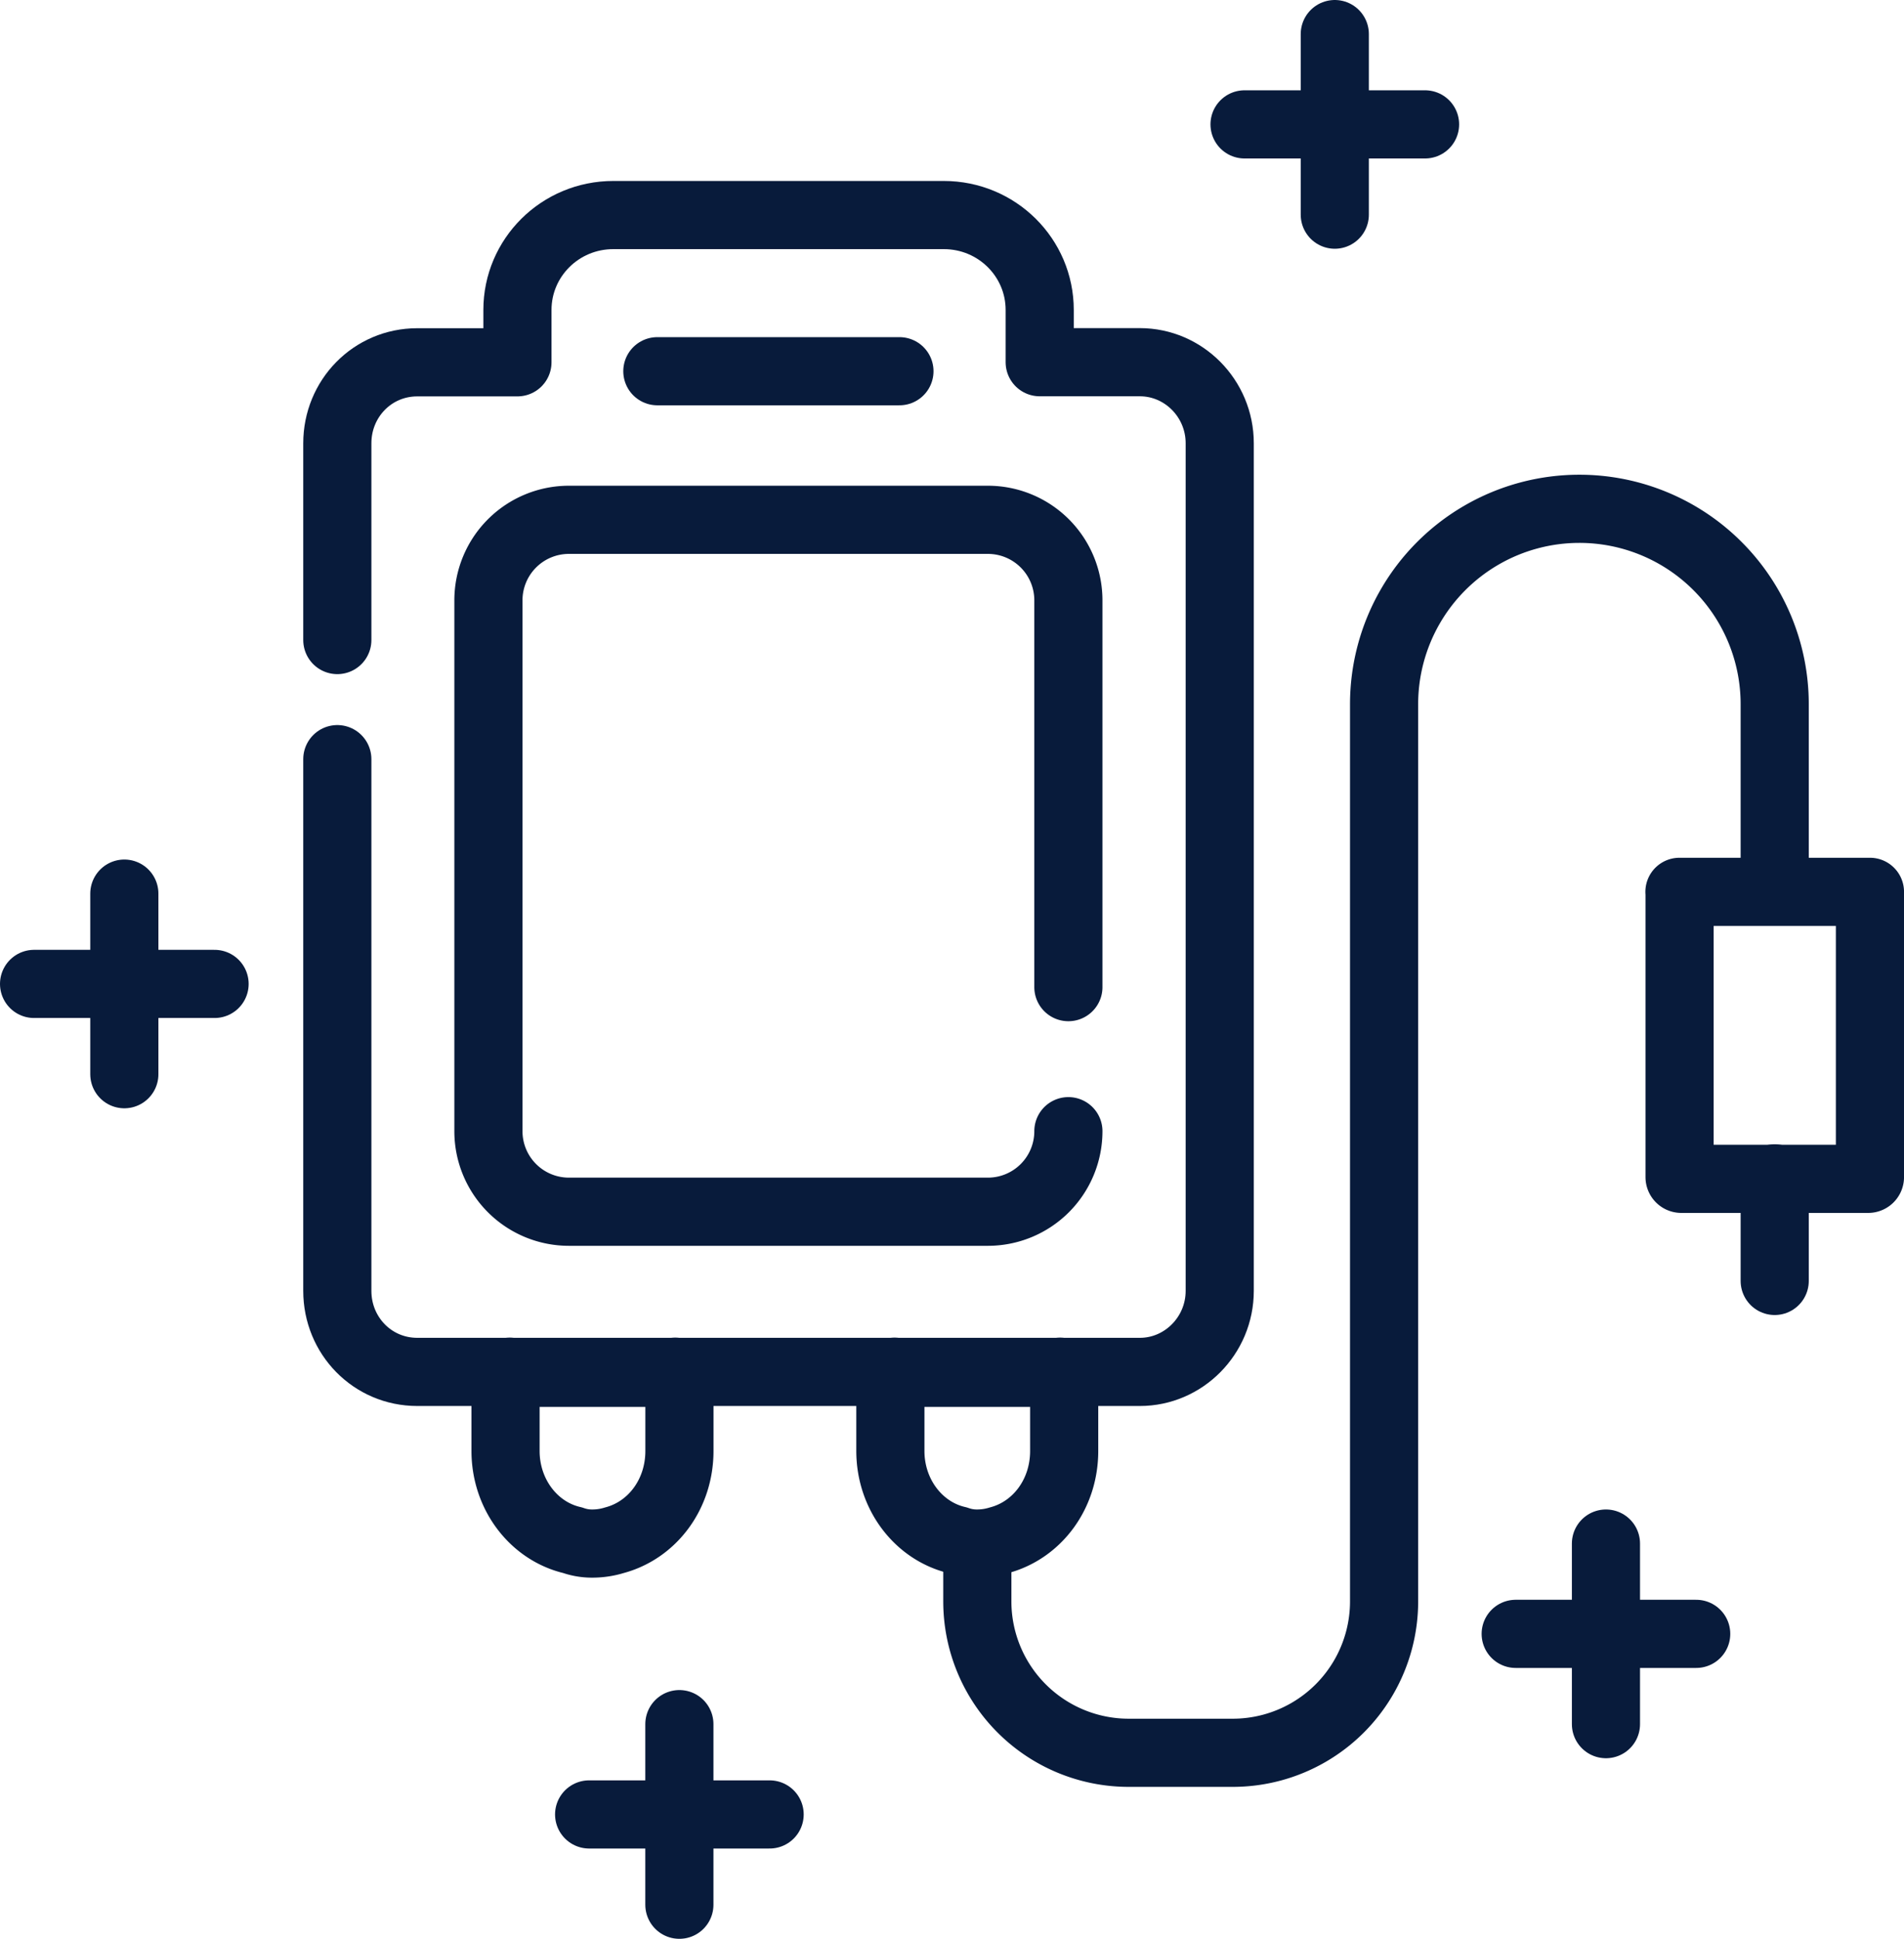
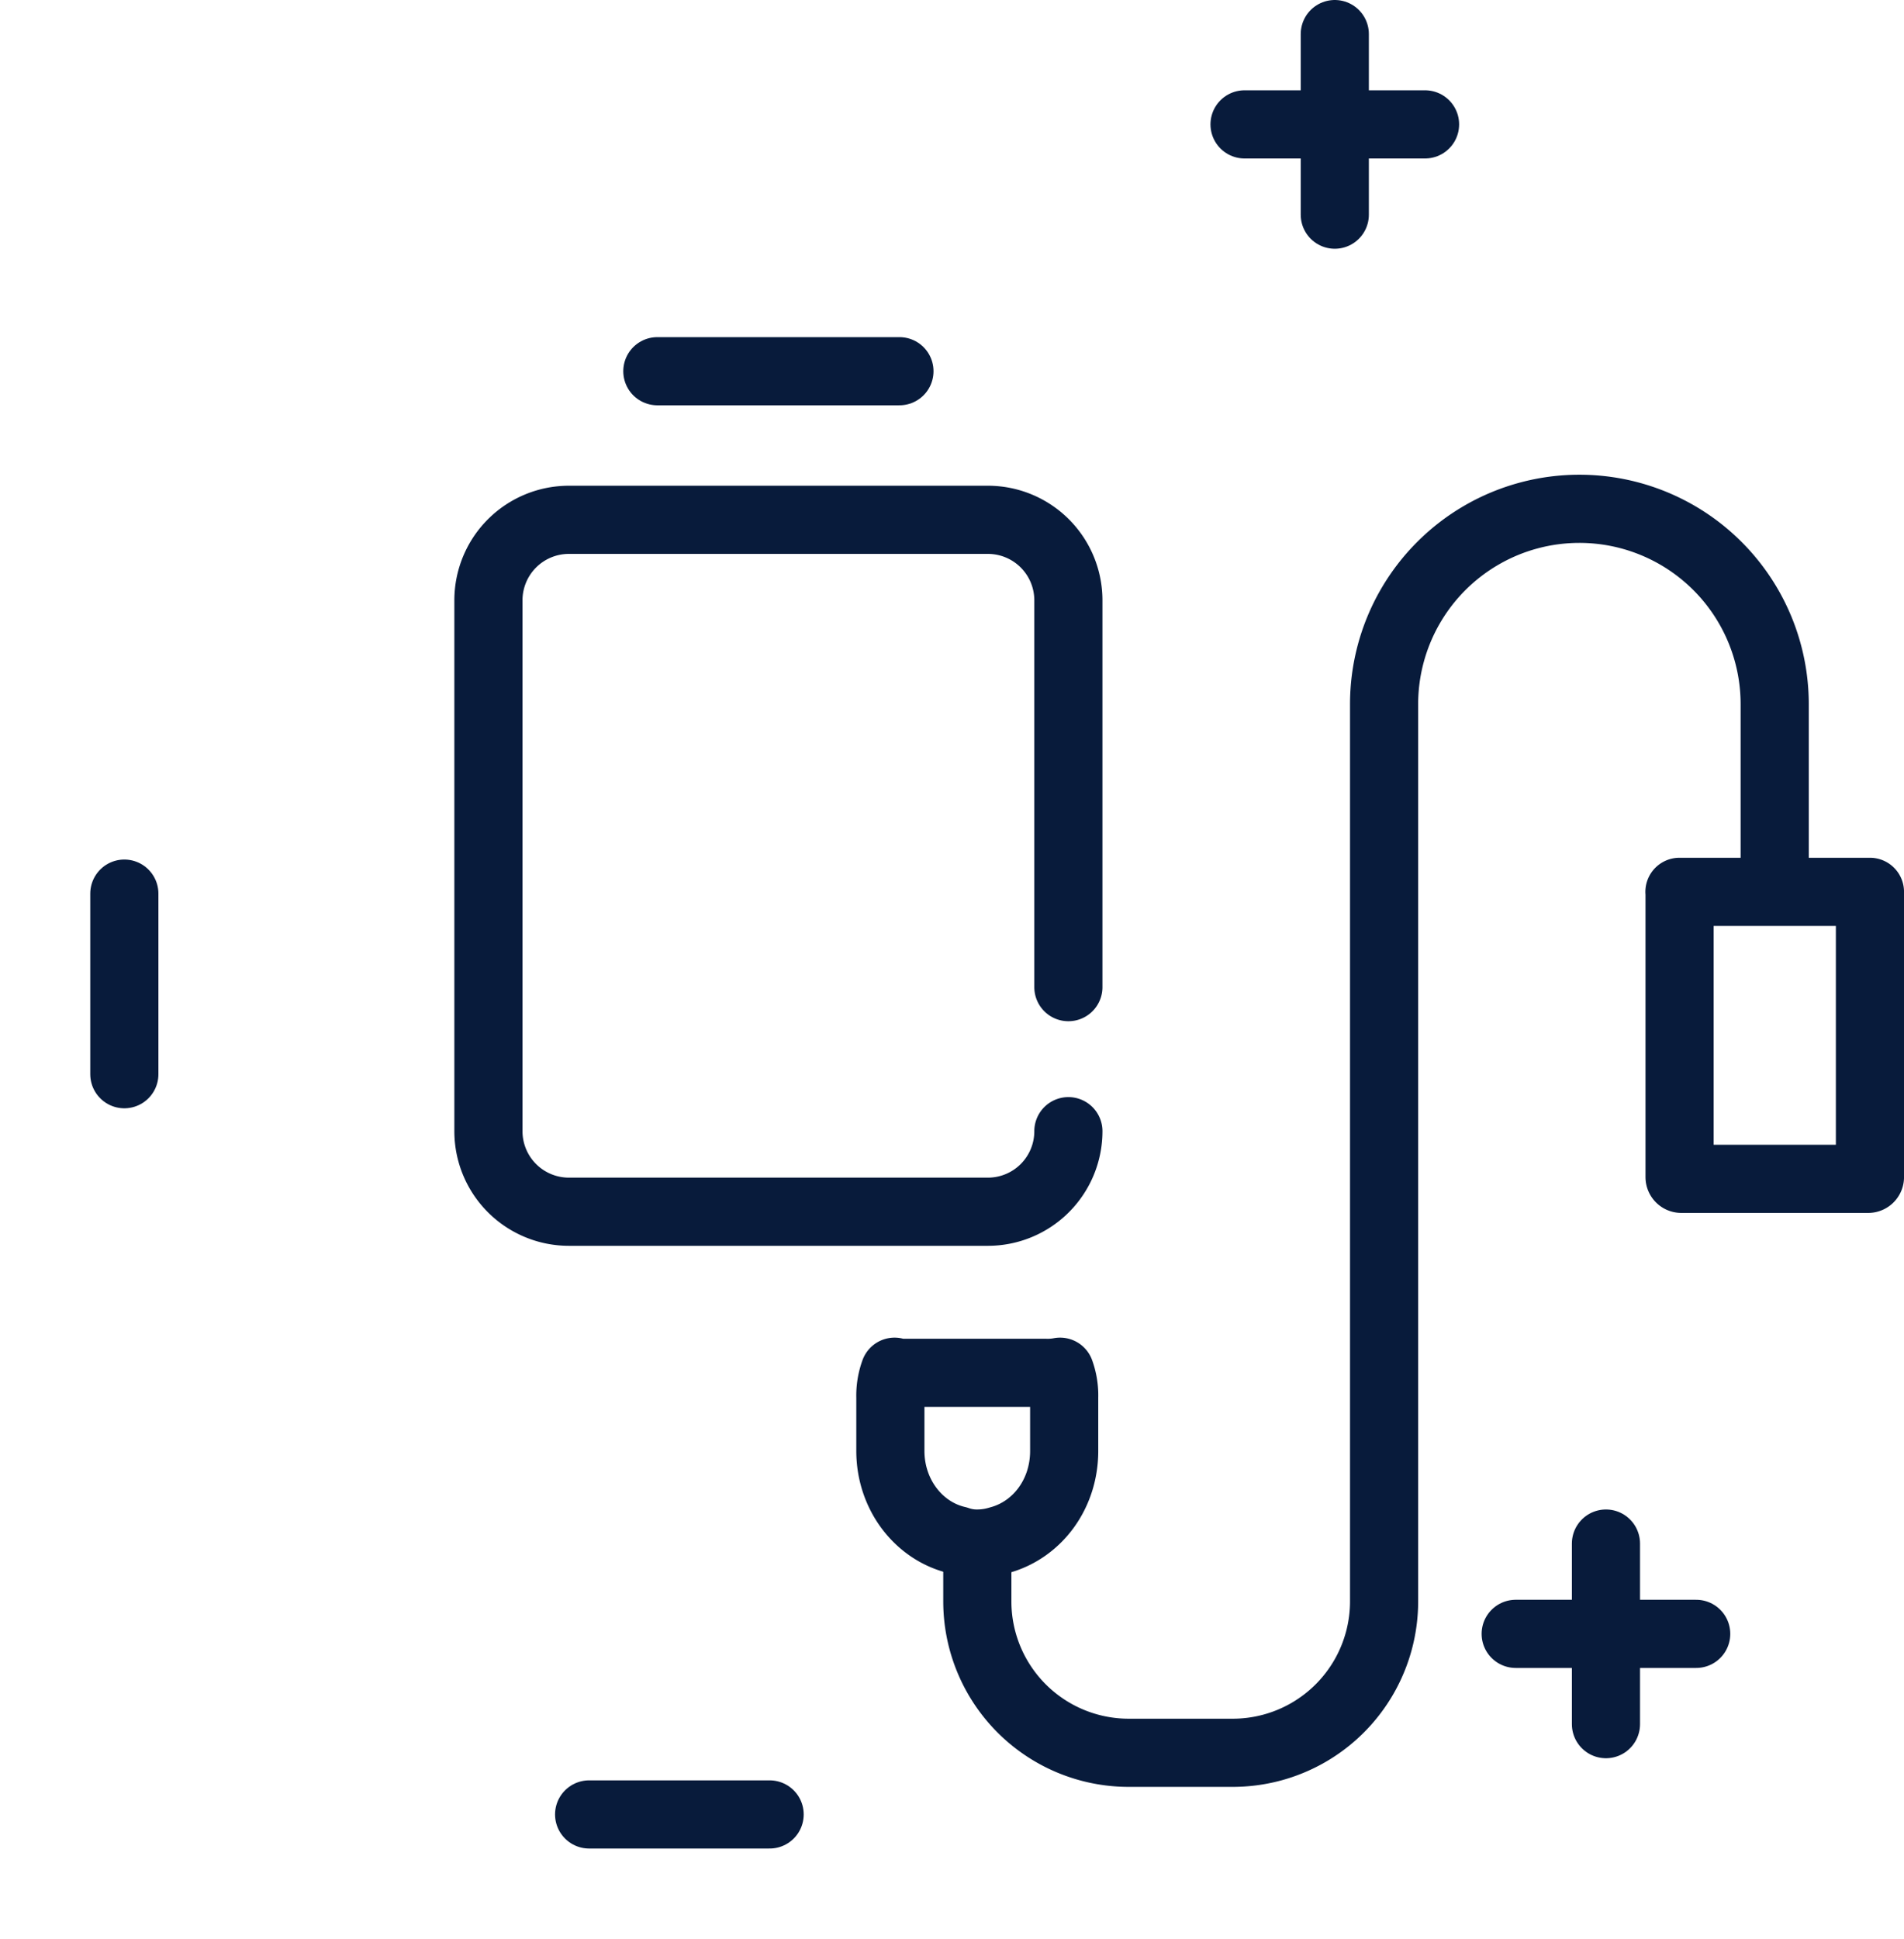
<svg xmlns="http://www.w3.org/2000/svg" id="УТП" viewBox="0 0 977.91 995.42">
  <defs>
    <style>.cls-1,.cls-2{fill:none;stroke:#081b3b;stroke-width:35px;}.cls-1{stroke-linecap:round;stroke-linejoin:round;}.cls-2{stroke-miterlimit:10;}</style>
  </defs>
  <g id="Синие">
    <g id="Эффективность">
      <line class="cls-1" x1="461.96" y1="190.59" x2="337.62" y2="190.59" />
      <path class="cls-1" d="M557.61,719.73v27.5c0,22.34-14,40.68-33.36,45.83A38.5,38.5,0,0,1,513,794.78a29.53,29.53,0,0,1-10.23-1.72c-19.9-4.58-34.43-23.49-34.43-45.83v-27.5a35.64,35.64,0,0,1,2.15-13.18,8.7,8.7,0,0,0,3.77.57h73.71a33.59,33.59,0,0,0,7.53-.57A35.64,35.64,0,0,1,557.61,719.73Z" transform="translate(-11.04 -2.29)" />
      <path class="cls-1" d="M862.58,457.89h97.84a0,0,0,0,1,0,0V604.34a.89.89,0,0,1-.89.89h-96a.89.89,0,0,1-.89-.89V457.89A0,0,0,0,1,862.58,457.89Z" />
-       <line class="cls-1" x1="911.5" y1="657.65" x2="911.5" y2="604.99" />
-       <path class="cls-1" d="M184.29,330.9v-101c0-23,18.07-41.6,41.06-41.6H276.8V161.42c0-26.82,21.9-48.72,49.27-48.72h169.7c27.37,0,49.27,21.9,49.27,48.72v26.83H596.5c22.44,0,41,18.61,41,41.6v435.2c0,23-18.61,41.6-41,41.6H225.35c-23,0-41.06-18.61-41.06-41.6v-273" transform="translate(-11.04 -2.29)" />
      <path class="cls-2" d="M922.54,471.25V363.83A100.31,100.31,0,0,0,822.23,263.52h0A100.31,100.31,0,0,0,721.92,363.83V824.45a77.75,77.75,0,0,1-77.75,77.75H590.7A77.75,77.75,0,0,1,513,824.45V796.66" transform="translate(-11.04 -2.29)" />
      <path class="cls-1" d="M559.77,583.06a41.34,41.34,0,0,1-41.34,41.35H303.24a41.34,41.34,0,0,1-41.34-41.35V310.52a41.34,41.34,0,0,1,41.34-41.35H518.43a41.34,41.34,0,0,1,41.34,41.35V509.1" transform="translate(-11.04 -2.29)" />
-       <path class="cls-1" d="M360,719.73v27.5c0,22.34-14,40.68-33.36,45.83a38.51,38.51,0,0,1-11.3,1.72,29.51,29.51,0,0,1-10.22-1.72c-19.91-4.58-34.43-23.49-34.43-45.83v-27.5a35.64,35.64,0,0,1,2.15-13.18,8.68,8.68,0,0,0,3.76.57h73.71a33.64,33.64,0,0,0,7.54-.57A35.64,35.64,0,0,1,360,719.73Z" transform="translate(-11.04 -2.29)" />
      <line class="cls-1" x1="685.56" y1="110.21" x2="685.56" y2="17.5" />
      <line class="cls-1" x1="639.21" y1="63.86" x2="731.92" y2="63.86" />
      <line class="cls-1" x1="63.86" y1="551.51" x2="63.86" y2="458.8" />
-       <line class="cls-1" x1="17.5" y1="505.16" x2="110.21" y2="505.16" />
      <line class="cls-1" x1="824.83" y1="885.2" x2="824.83" y2="792.49" />
      <line class="cls-1" x1="778.47" y1="838.85" x2="871.18" y2="838.85" />
-       <line class="cls-1" x1="348.93" y1="977.92" x2="348.93" y2="885.2" />
      <line class="cls-1" x1="302.58" y1="931.56" x2="395.29" y2="931.56" />
    </g>
  </g>
</svg>